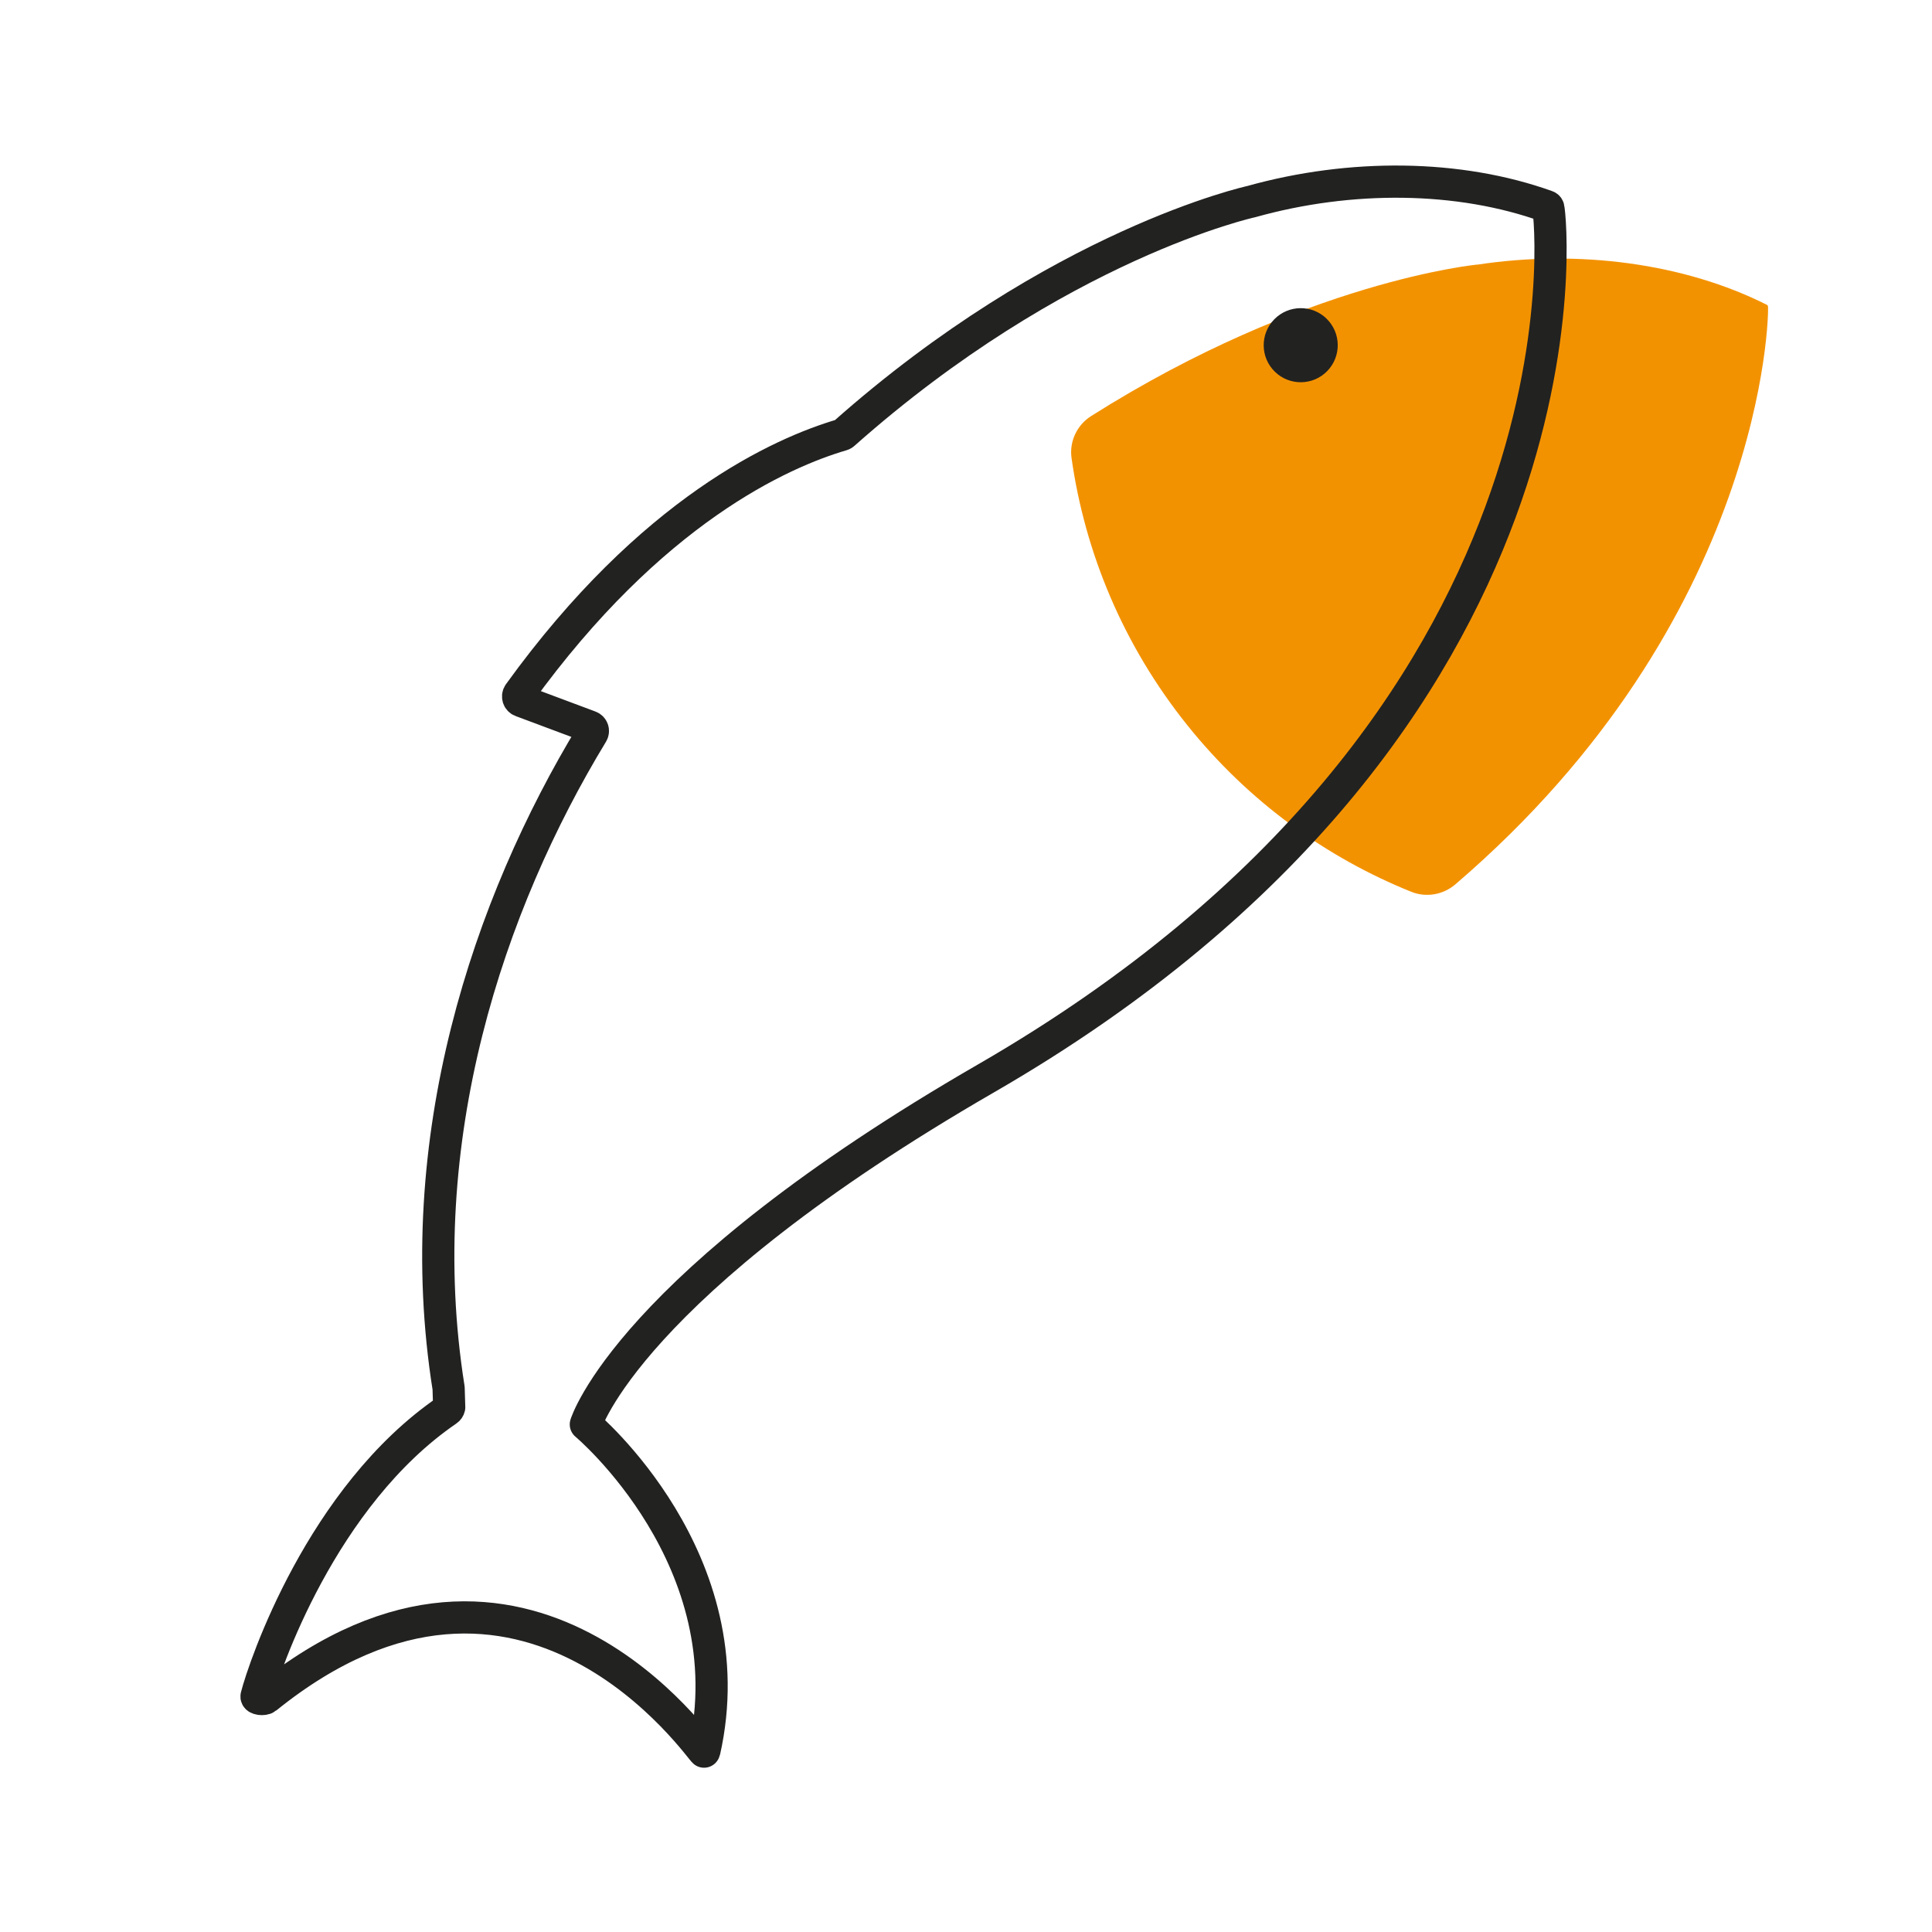
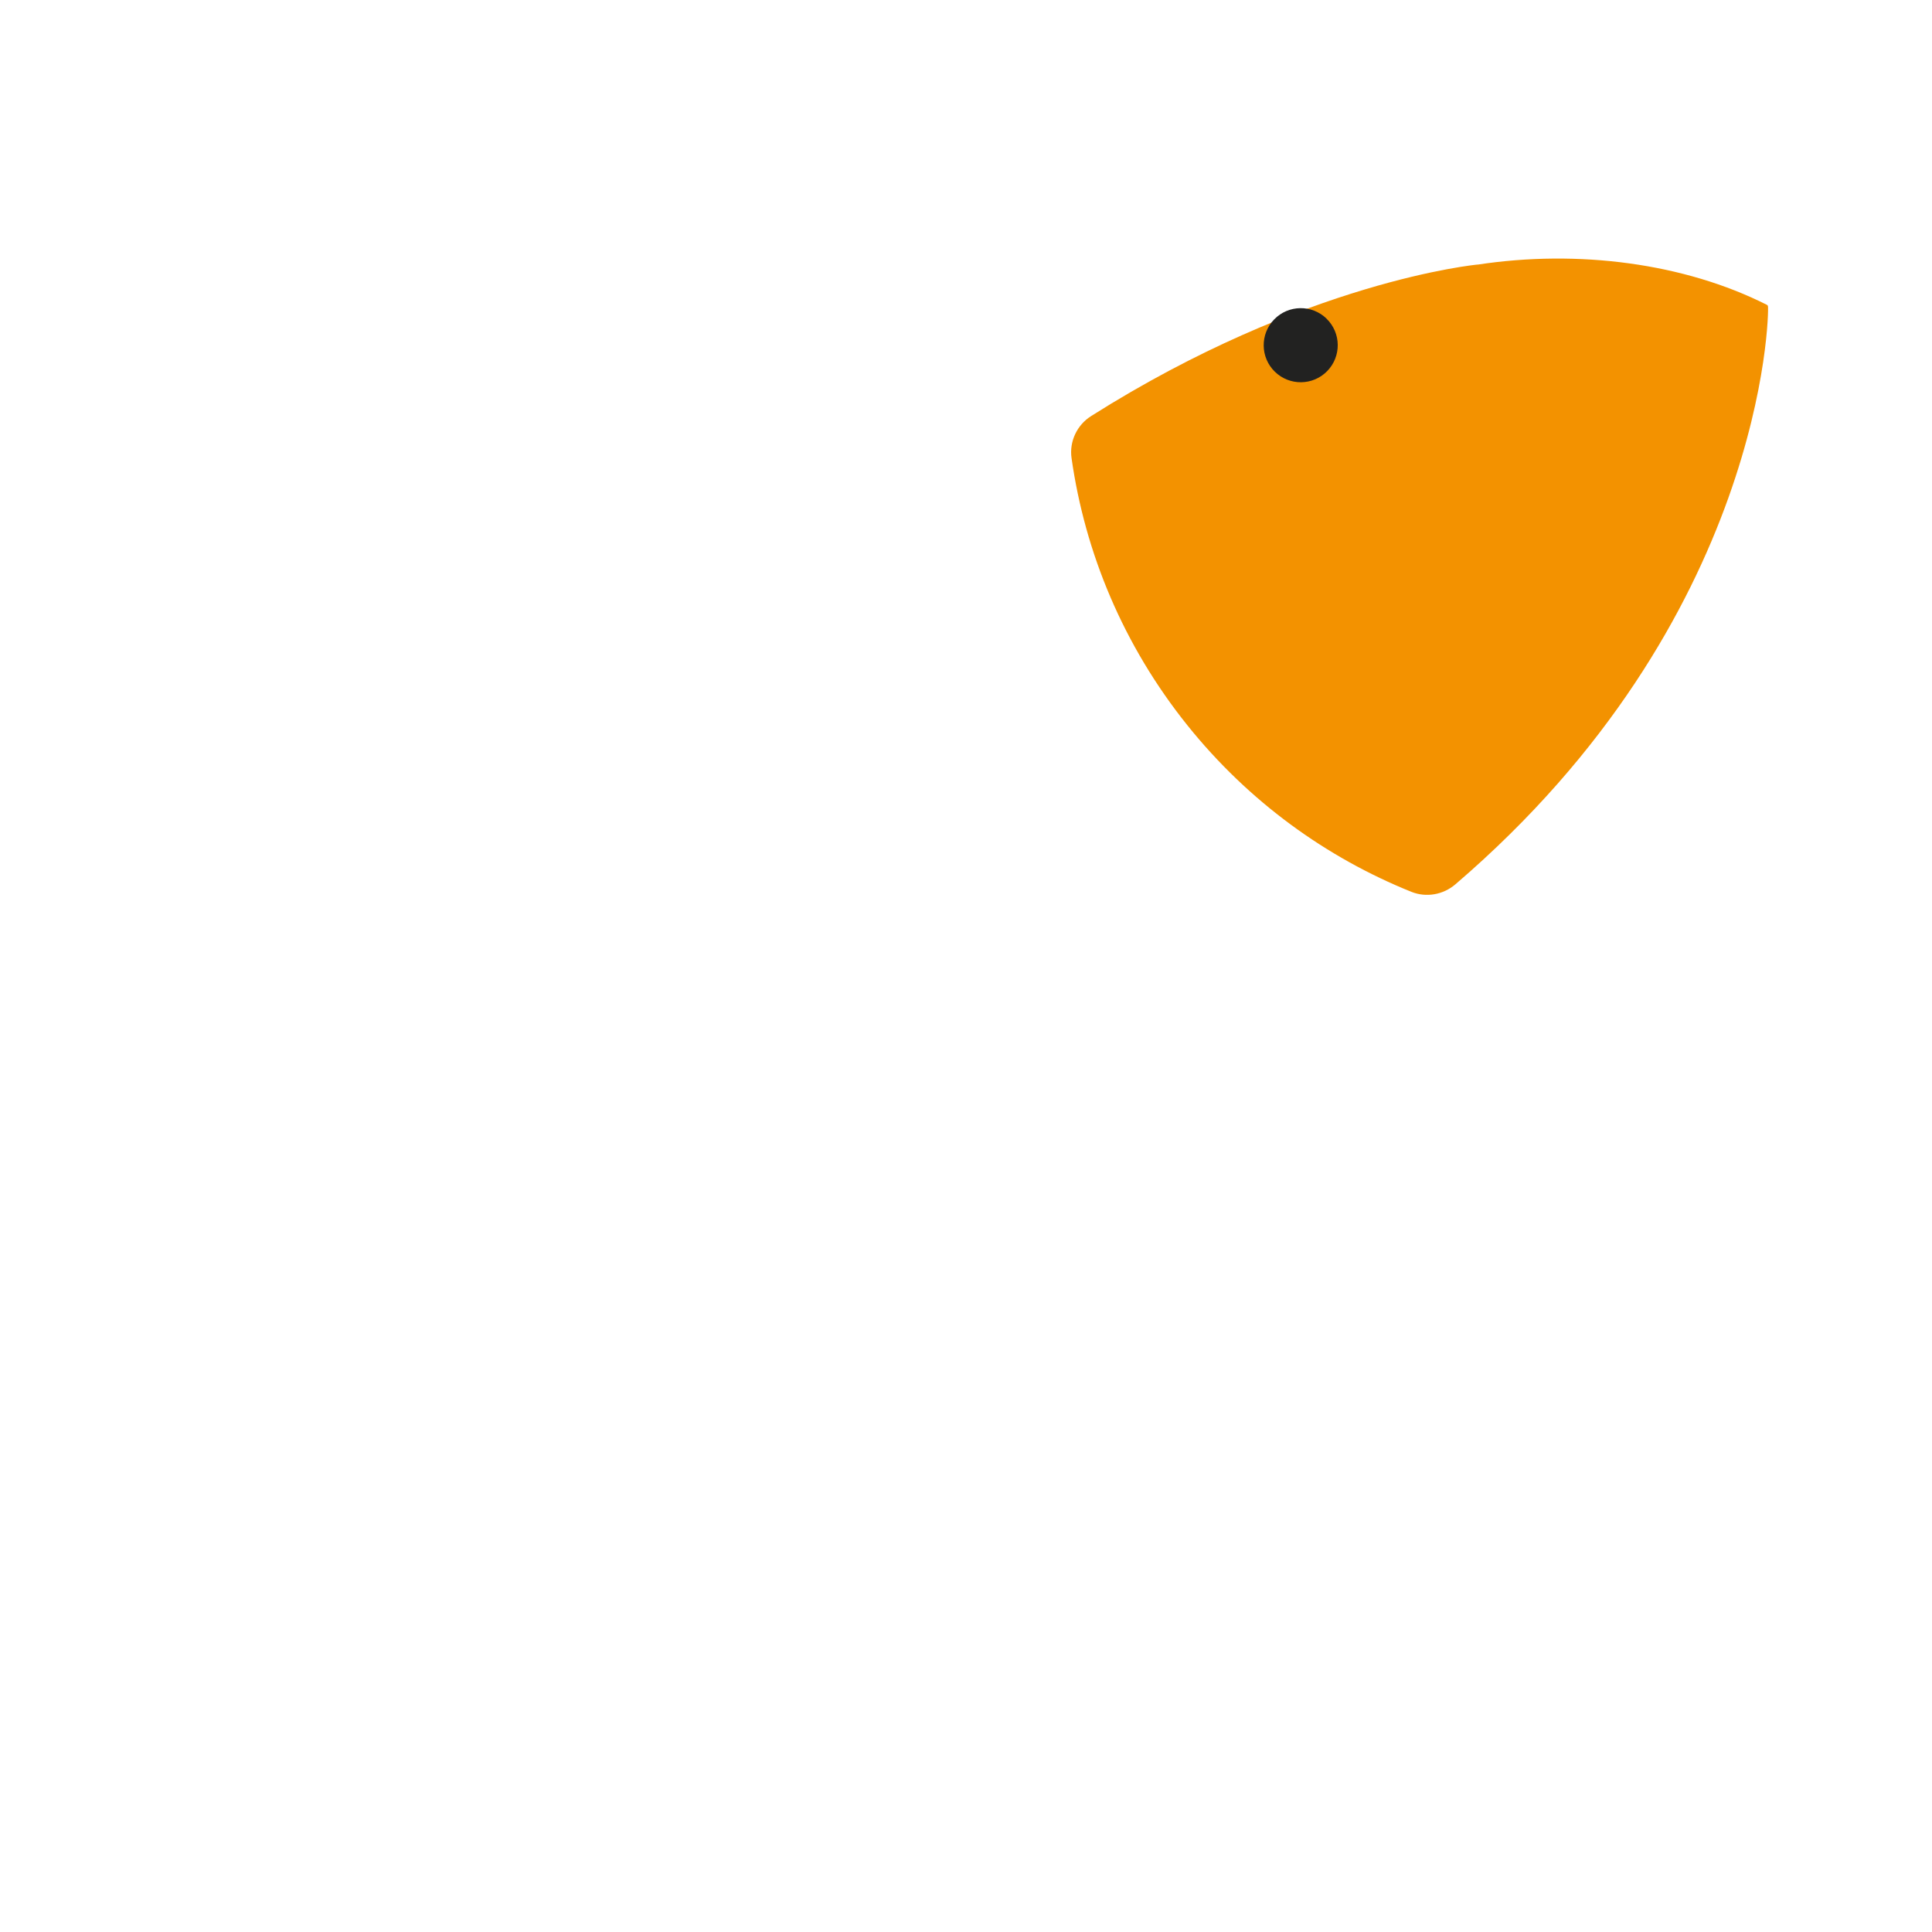
<svg xmlns="http://www.w3.org/2000/svg" viewBox="0 0 300 300">
  <defs>
    <style>.cls-1{fill:#f39200;}.cls-2{fill:#222221;}.cls-3{fill:none;stroke:#222221;stroke-linecap:round;stroke-linejoin:round;stroke-width:5px;}</style>
  </defs>
  <g id="orange">
    <path class="cls-1" d="m229.44,41.08h0s-26.73,2.48-60,23.52c-2.21,1.39-3.42,3.96-3.05,6.54,2.09,14.71,8.03,29.07,18,41.5,9.53,11.87,21.58,20.53,34.76,25.84,2.31.93,4.95.46,6.84-1.16,48.09-41.22,48.71-88.71,48.54-89.75-.02-.11-.08-.2-.18-.24-12.8-6.46-29.27-8.62-44.91-6.24" />
  </g>
  <g id="Icon_Outline_schwarz">
-     <path class="cls-3" d="m69.75,218.54c-.04.18-.15.34-.3.44-19.54,13.35-28.47,39.93-29.61,44.4-.12.47,1.12.58,1.49.28,40.36-32.57,67.92,8.81,68.02,8.34,6.74-29.79-18.38-50.82-18.38-50.82,0,0,6.58-21.65,62.14-53.73,96.2-55.54,87.7-133.86,87.31-135.18-.03-.11-.11-.19-.22-.23-13.65-4.91-30.47-5.05-45.88-.74,0,0-30.02,6.53-63.3,36.06-.07.07-.16.12-.26.15-9.44,2.77-29.6,11.72-50.17,40.2-.28.39-.12.96.33,1.13l10.67,3.99c.43.16.61.66.37,1.05-16.1,26.51-28.44,63.05-22.3,101.67l.09,2.98Z" />
    <path class="cls-2" d="m205.99,49.49c2.27,2.21,2.32,5.85.1,8.13-2.21,2.27-5.85,2.32-8.13.1-2.27-2.21-2.32-5.85-.1-8.13s5.85-2.32,8.13-.11" />
  </g>
</svg>